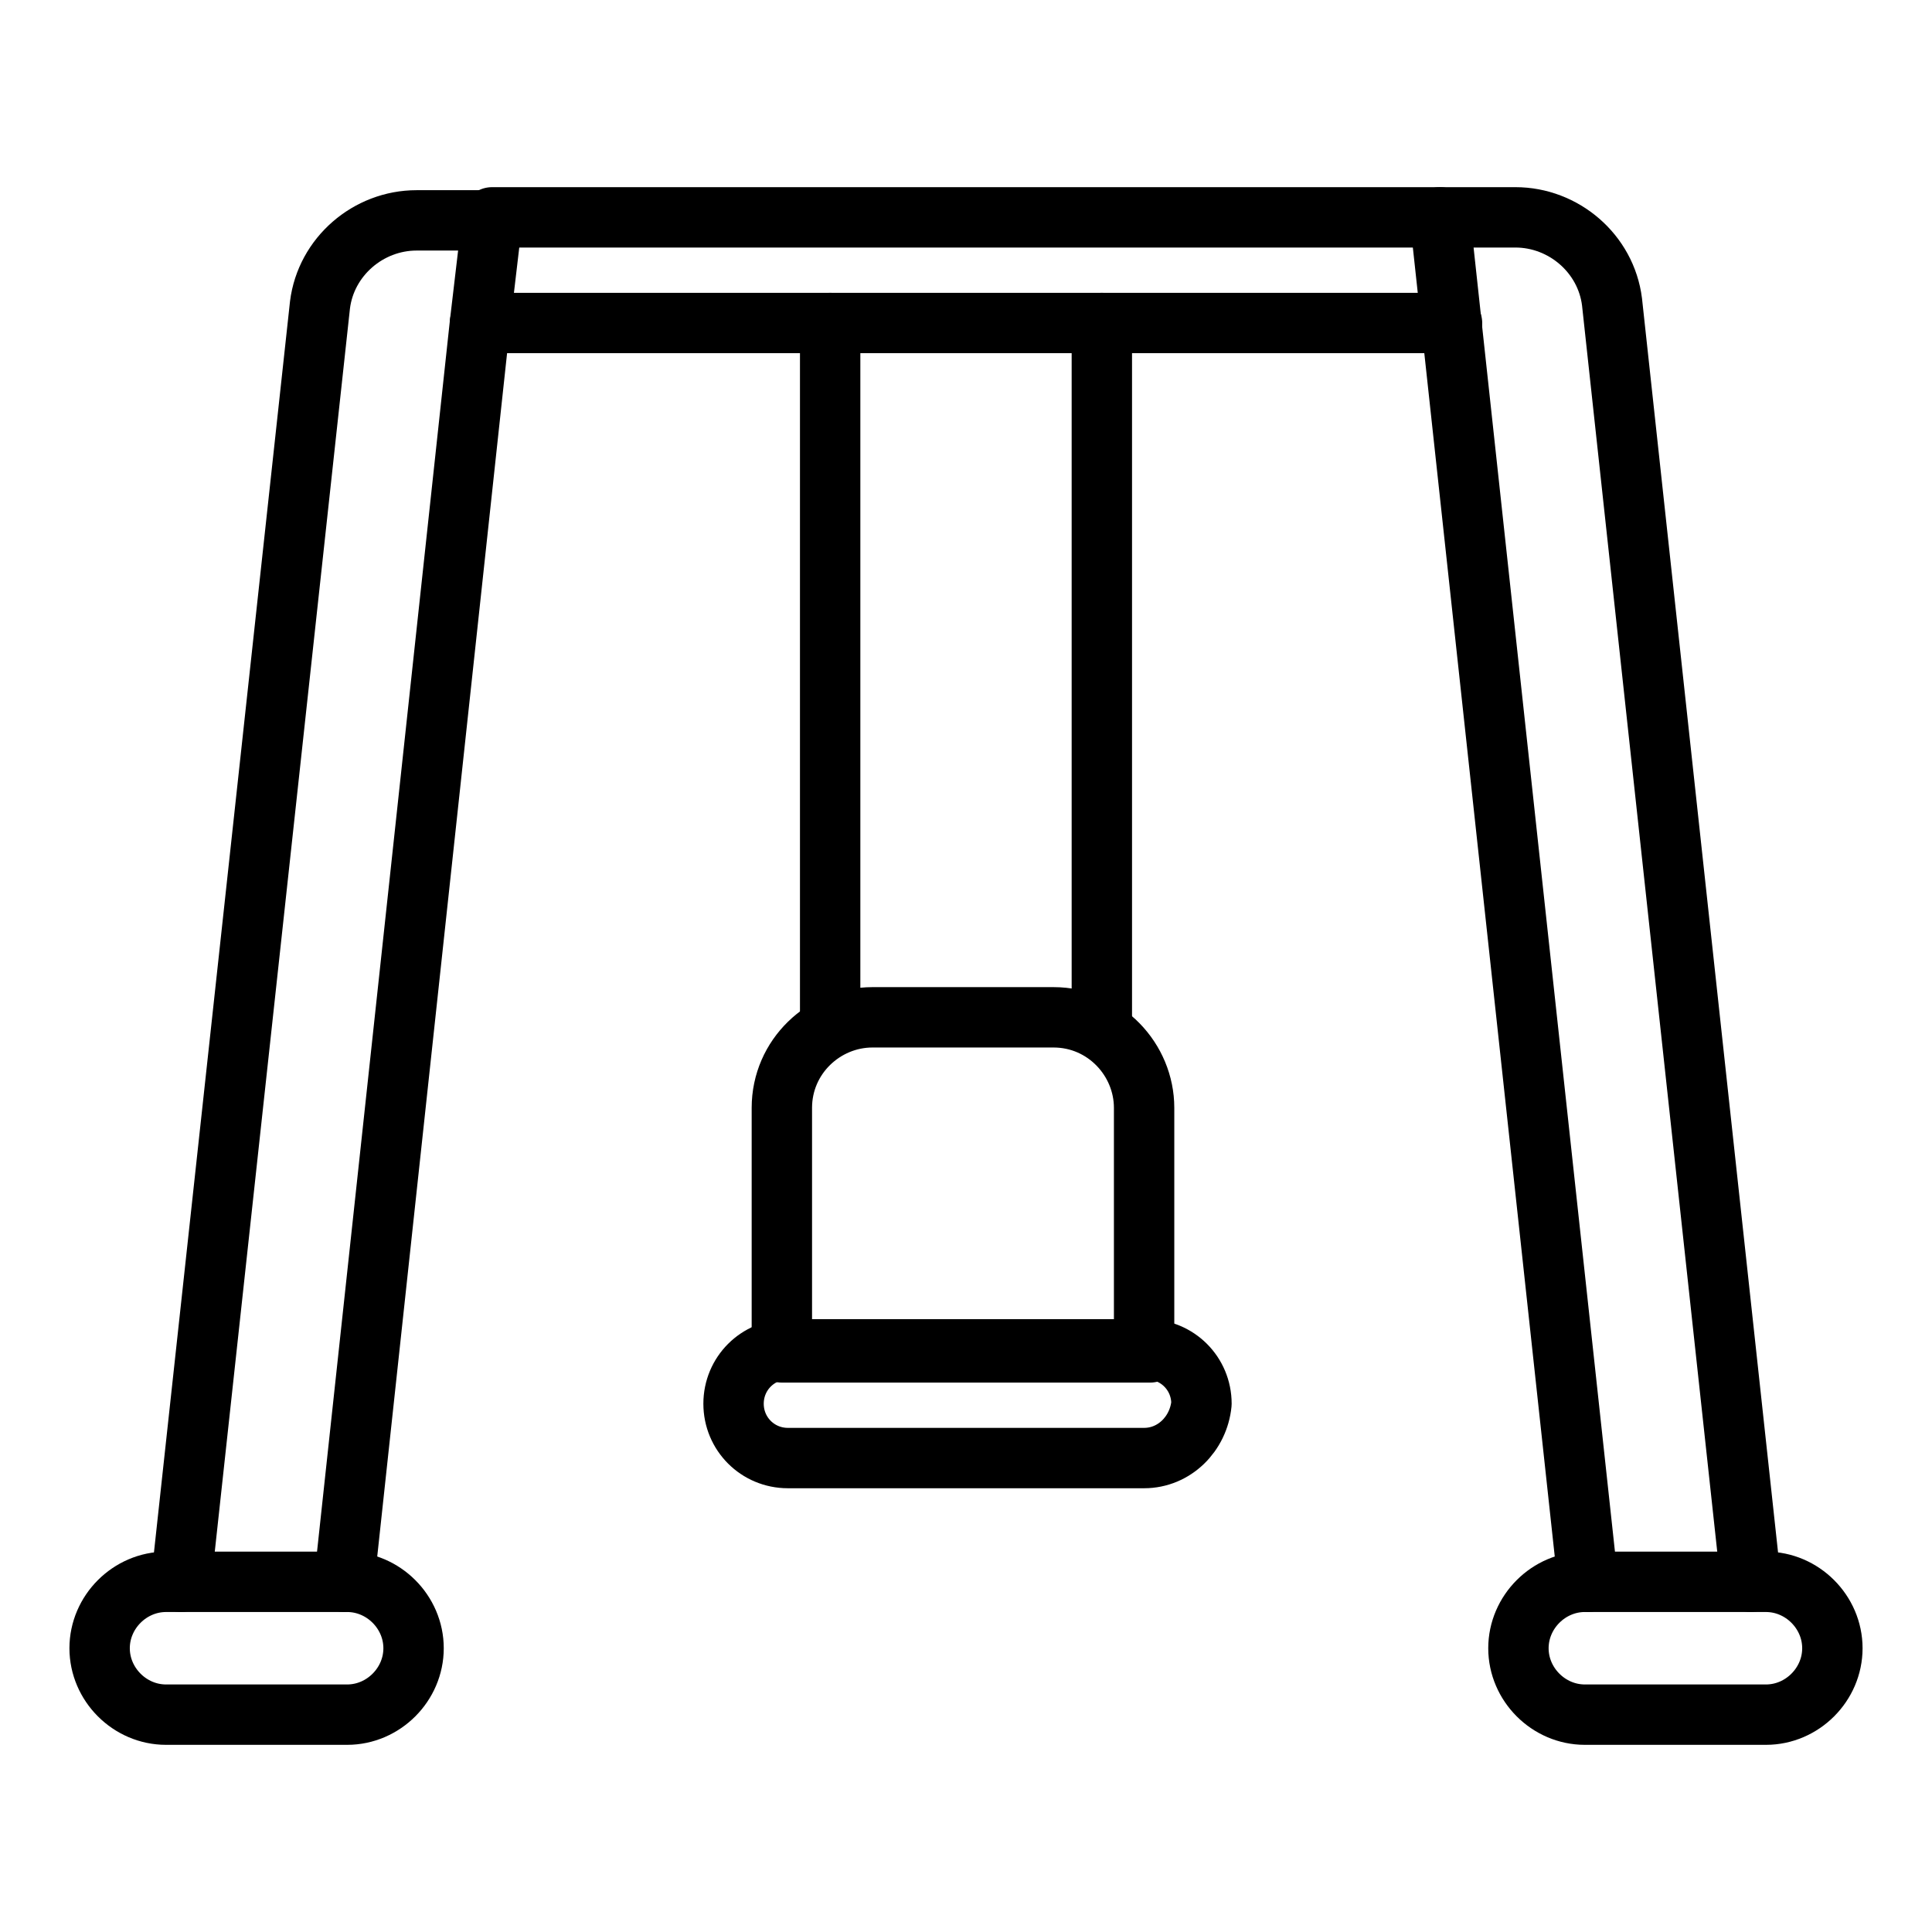
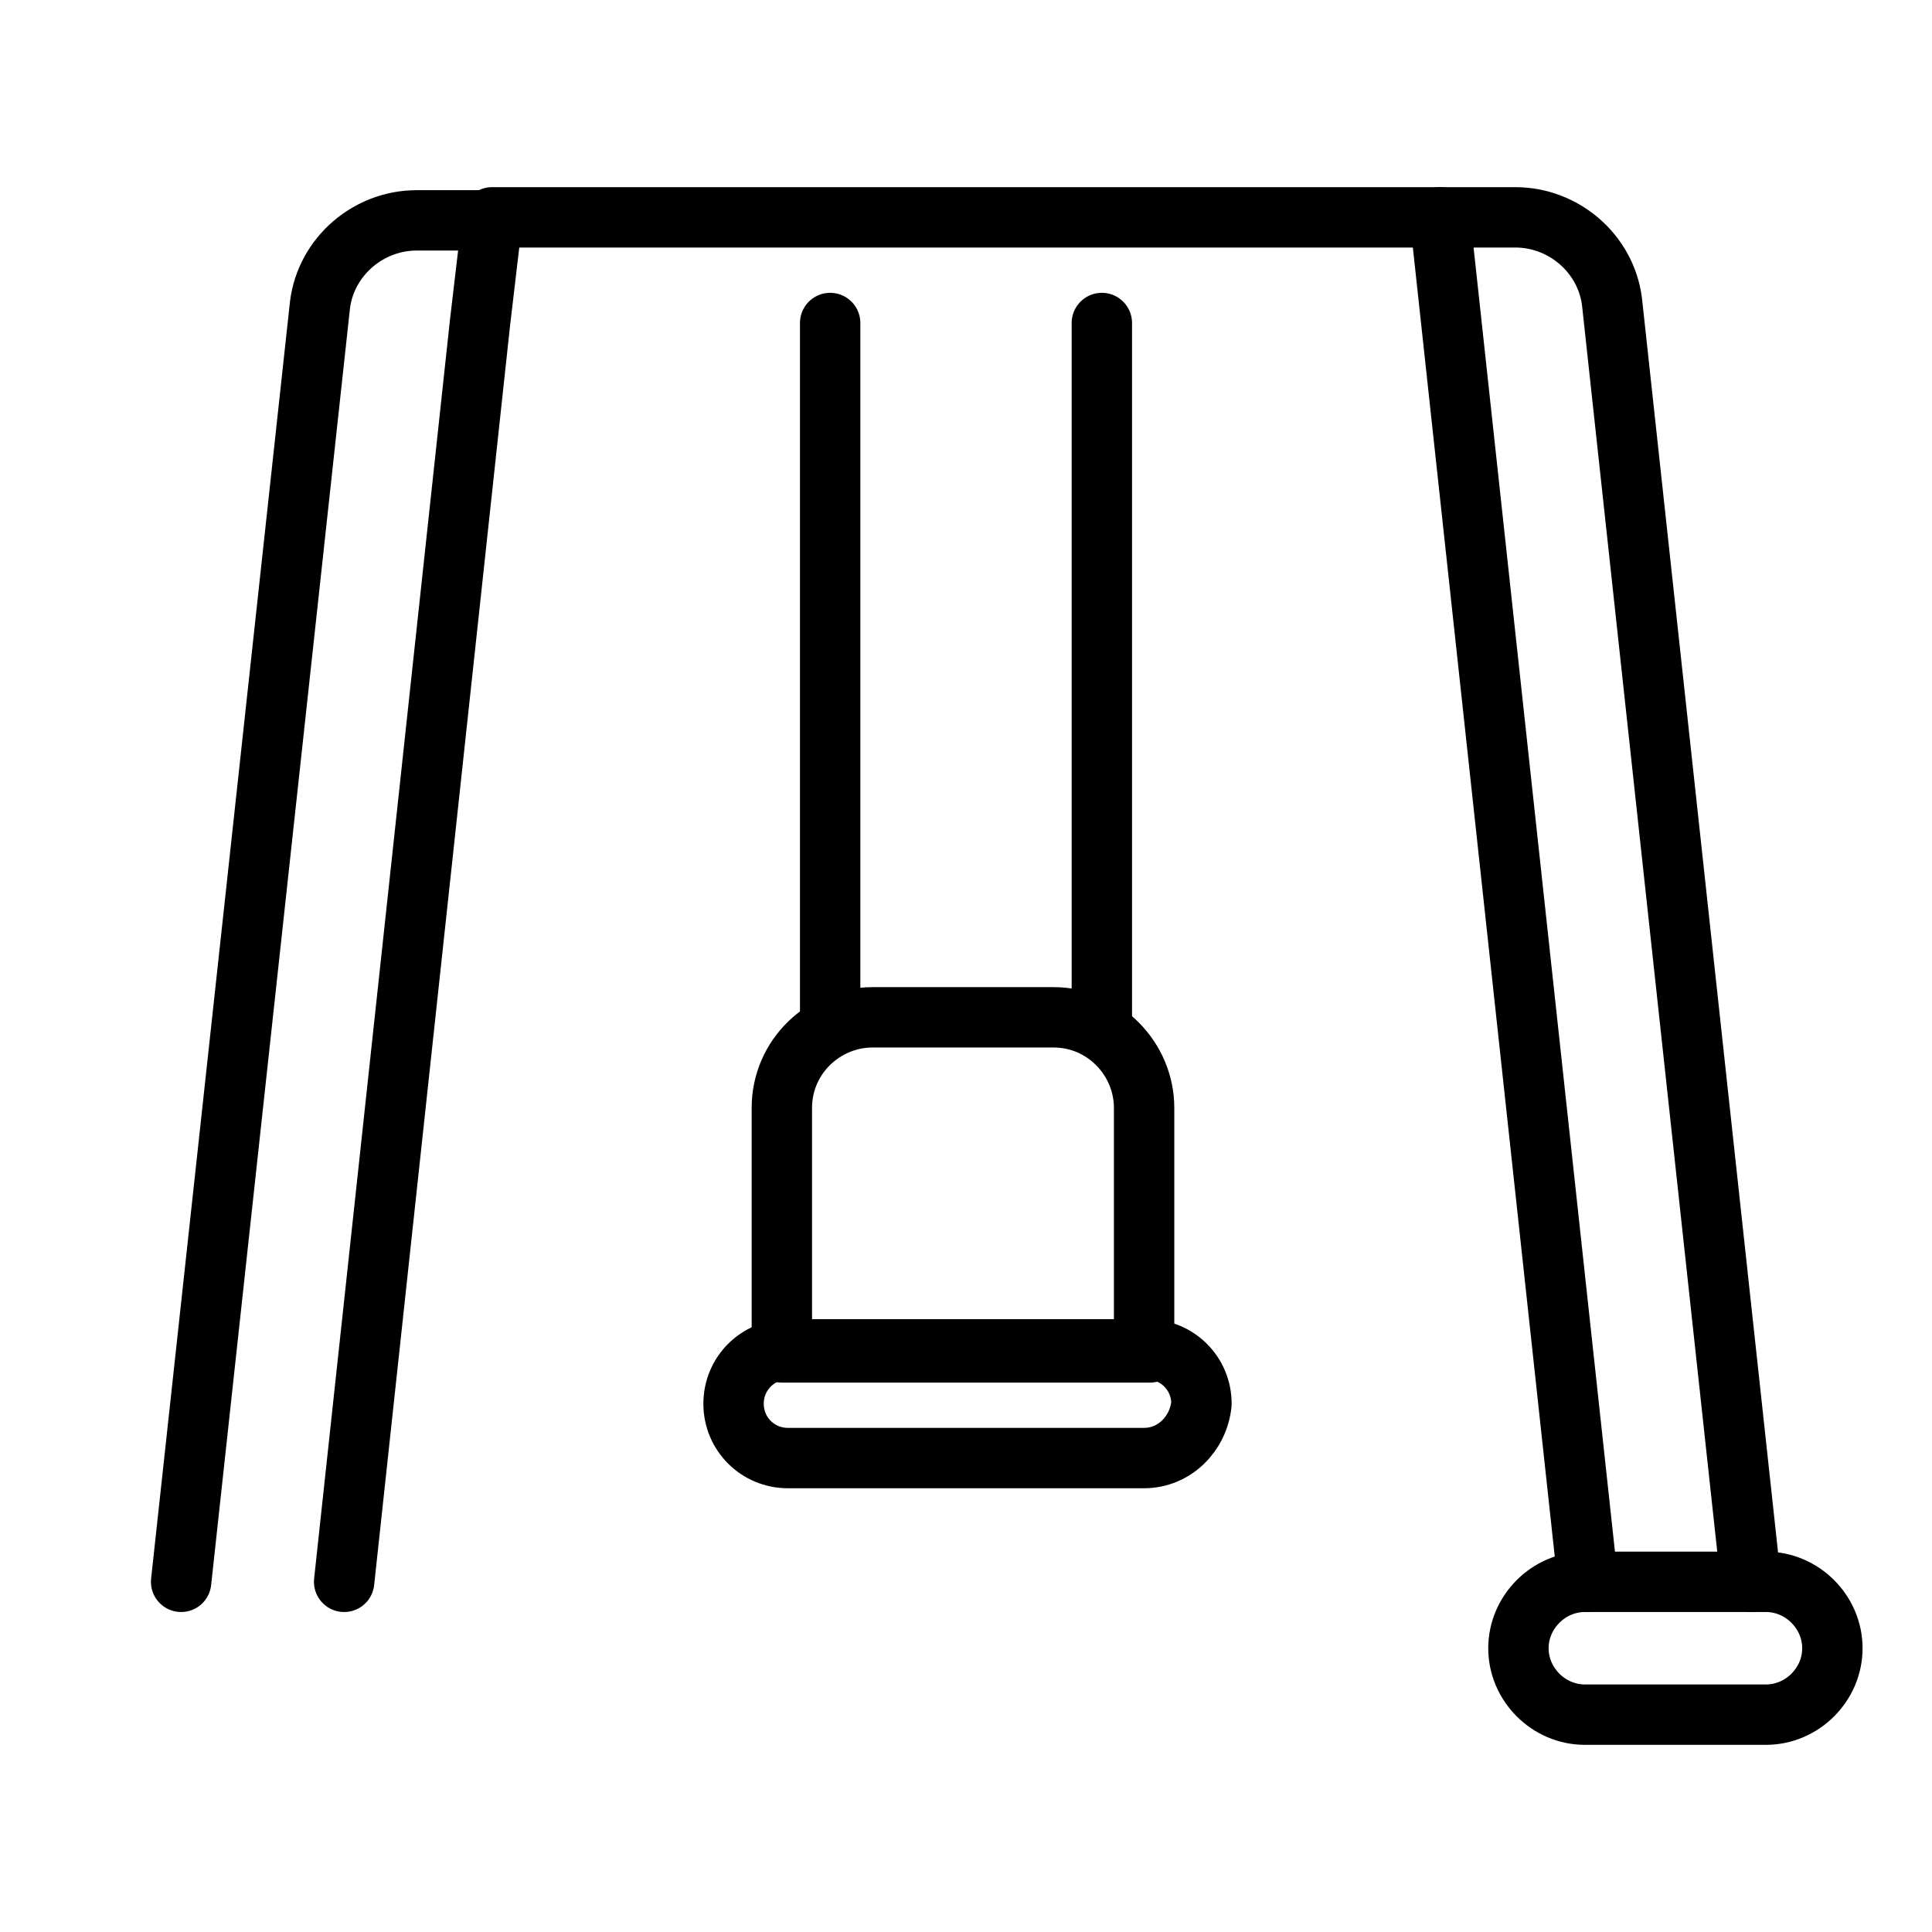
<svg xmlns="http://www.w3.org/2000/svg" version="1.1" id="Layer_1" x="0px" y="0px" viewBox="0 0 64 64" style="enable-background:new 0 0 64 64;" xml:space="preserve">
  <style type="text/css"> .st0{fill:none;stroke:#000000;stroke-width:2;stroke-linecap:round;stroke-linejoin:round;stroke-miterlimit:10;} </style>
  <g>
    <path class="st0" d="M11.4,52.4l4.5-41.7l0.4-3.4h-2.5c-1.6,0-3,1.2-3.2,2.8L6,52.4" />
    <path class="st0" d="M52.6,52.4L47.7,7.2h2.5c1.6,0,3,1.2,3.2,2.8L58,52.4" />
    <line class="st0" x1="16.3" y1="7.2" x2="47.7" y2="7.2" />
-     <line class="st0" x1="15.9" y1="10.7" x2="48.1" y2="10.7" />
-     <path class="st0" d="M11.5,56.8h-6c-1.2,0-2.2-1-2.2-2.2v0c0-1.2,1-2.2,2.2-2.2h6c1.2,0,2.2,1,2.2,2.2v0 C13.7,55.8,12.7,56.8,11.5,56.8z" />
    <path class="st0" d="M58.5,56.8h-6c-1.2,0-2.2-1-2.2-2.2v0c0-1.2,1-2.2,2.2-2.2h6c1.2,0,2.2,1,2.2,2.2v0 C60.7,55.8,59.7,56.8,58.5,56.8z" />
    <path class="st0" d="M38.1,44.8H25.9v-8.1c0-1.7,1.4-3,3-3h6c1.7,0,3,1.4,3,3V44.8z" />
    <path class="st0" d="M37.9,48.3H26.1c-1,0-1.8-0.8-1.8-1.8v0c0-1,0.8-1.8,1.8-1.8h11.9c1,0,1.8,0.8,1.8,1.8v0 C39.7,47.5,38.9,48.3,37.9,48.3z" />
    <line class="st0" x1="27.5" y1="34" x2="27.5" y2="10.7" />
    <line class="st0" x1="36.5" y1="34" x2="36.5" y2="10.7" />
  </g>
</svg>